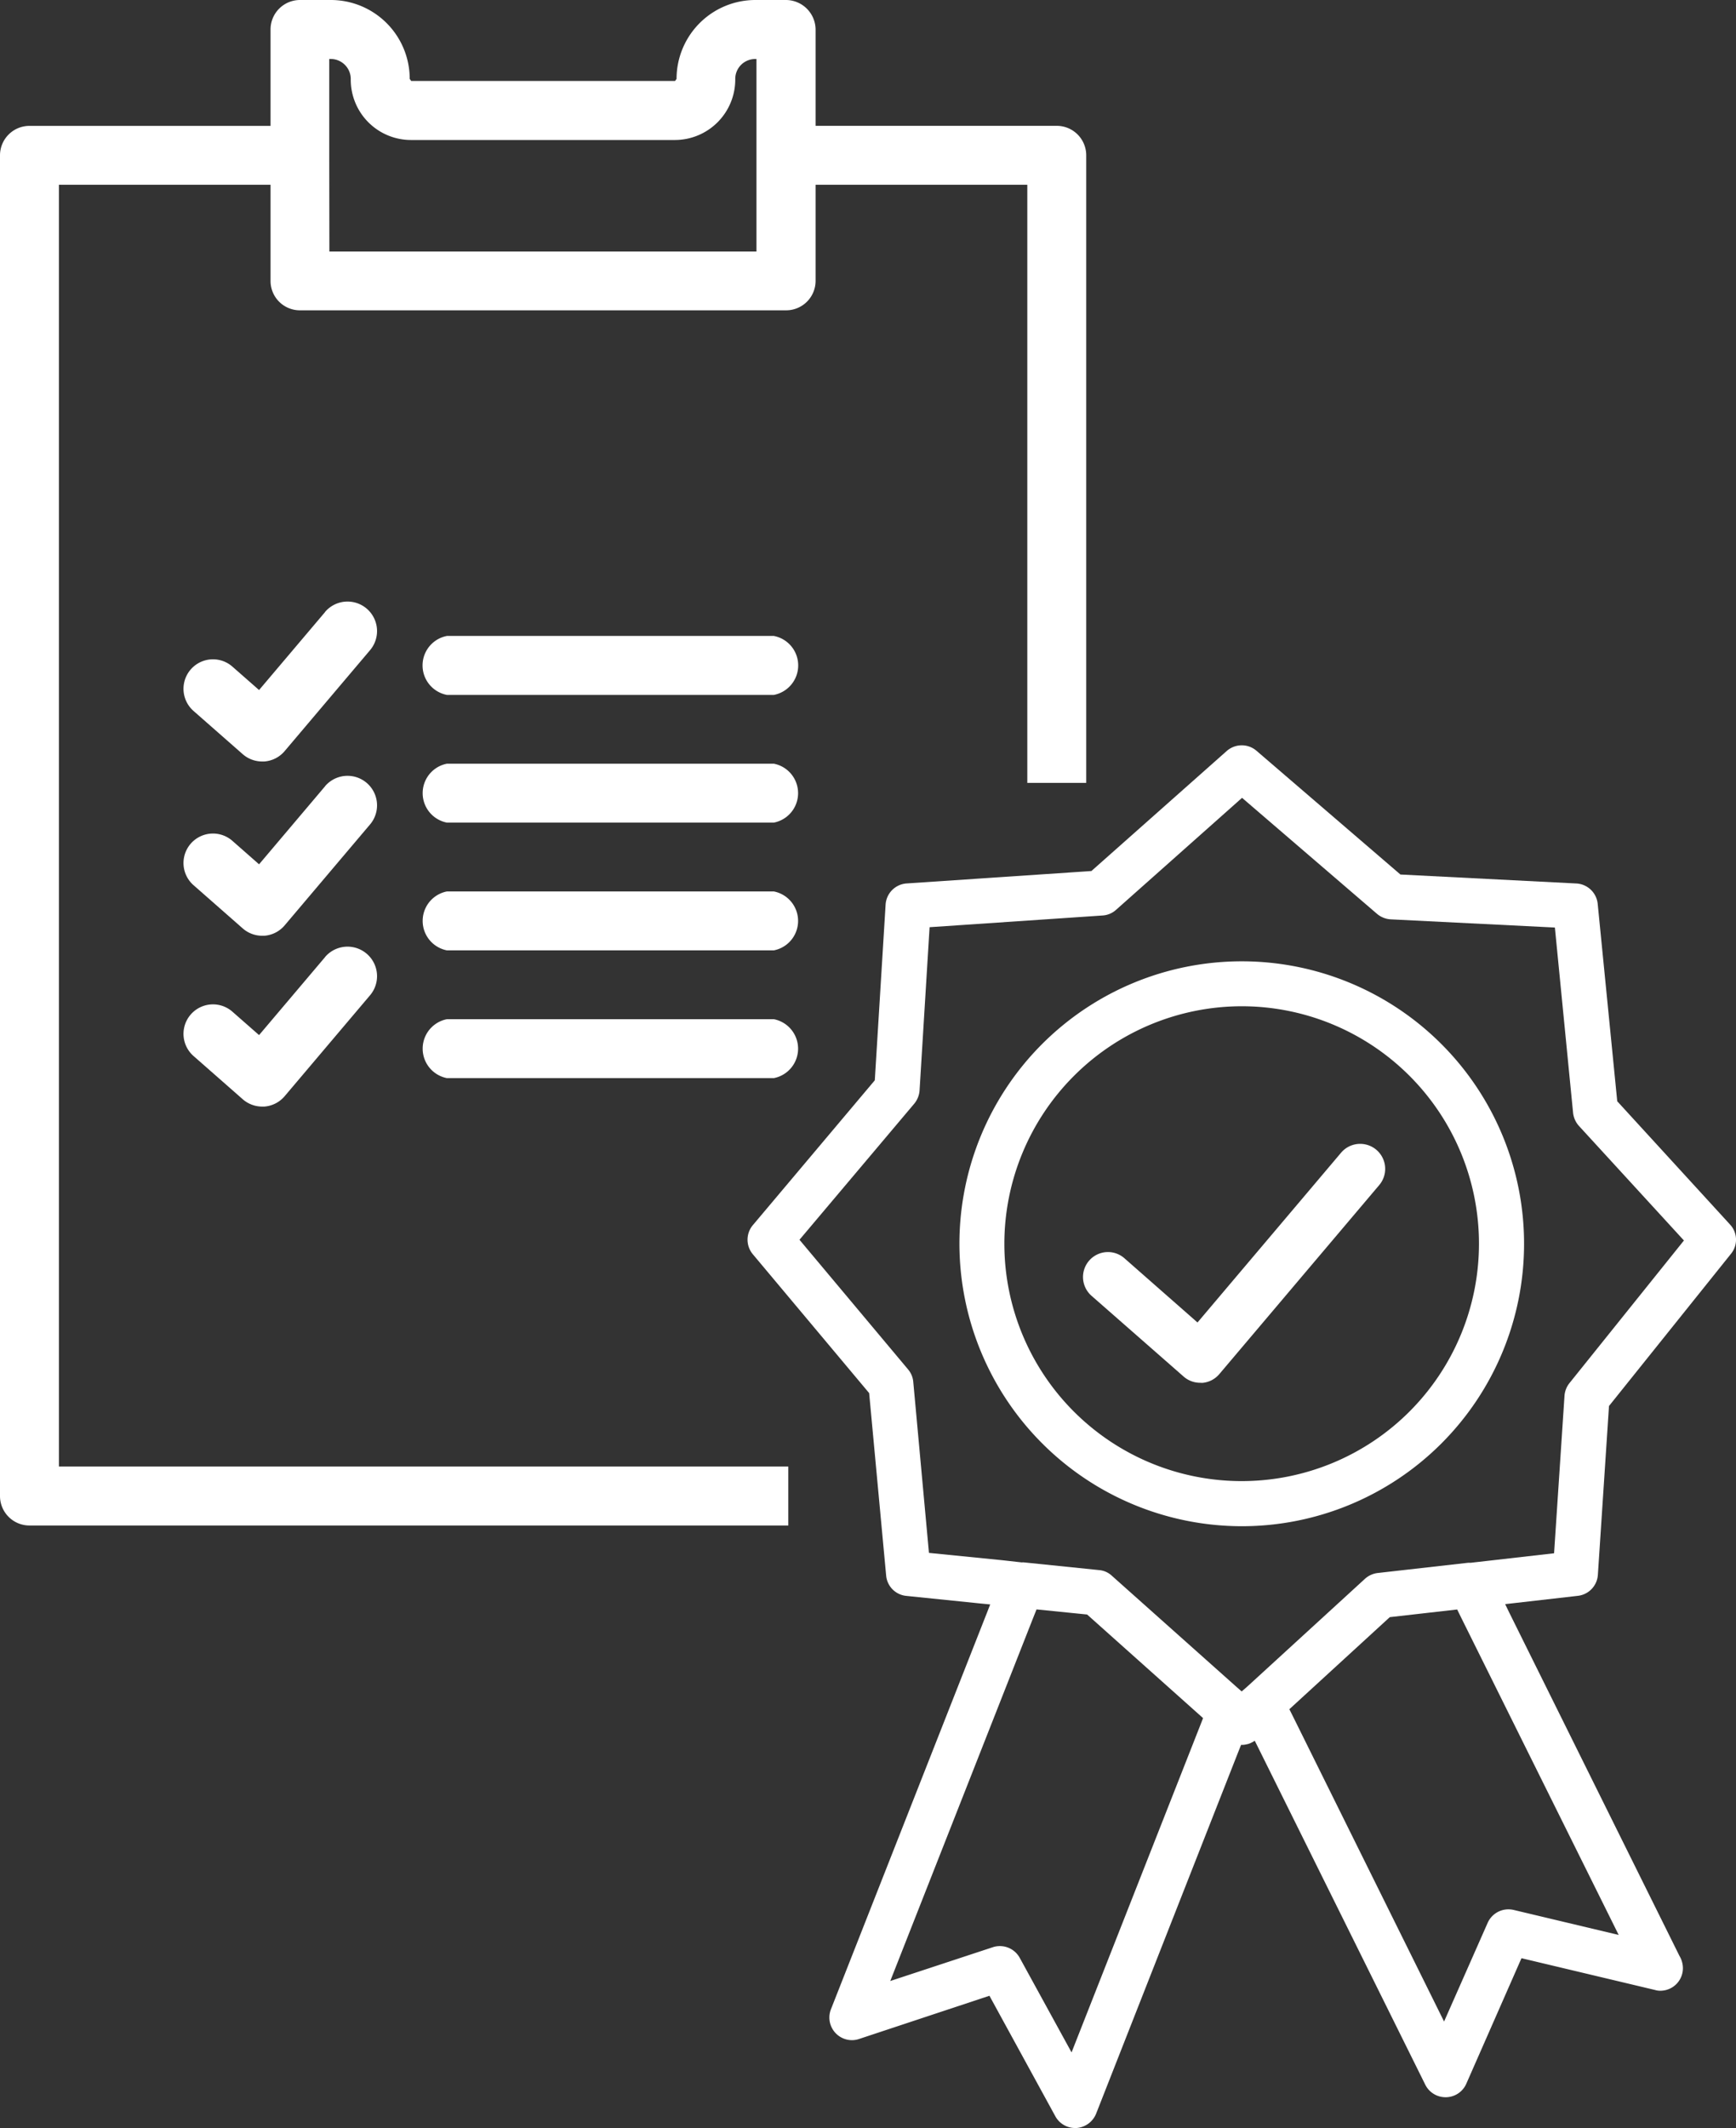
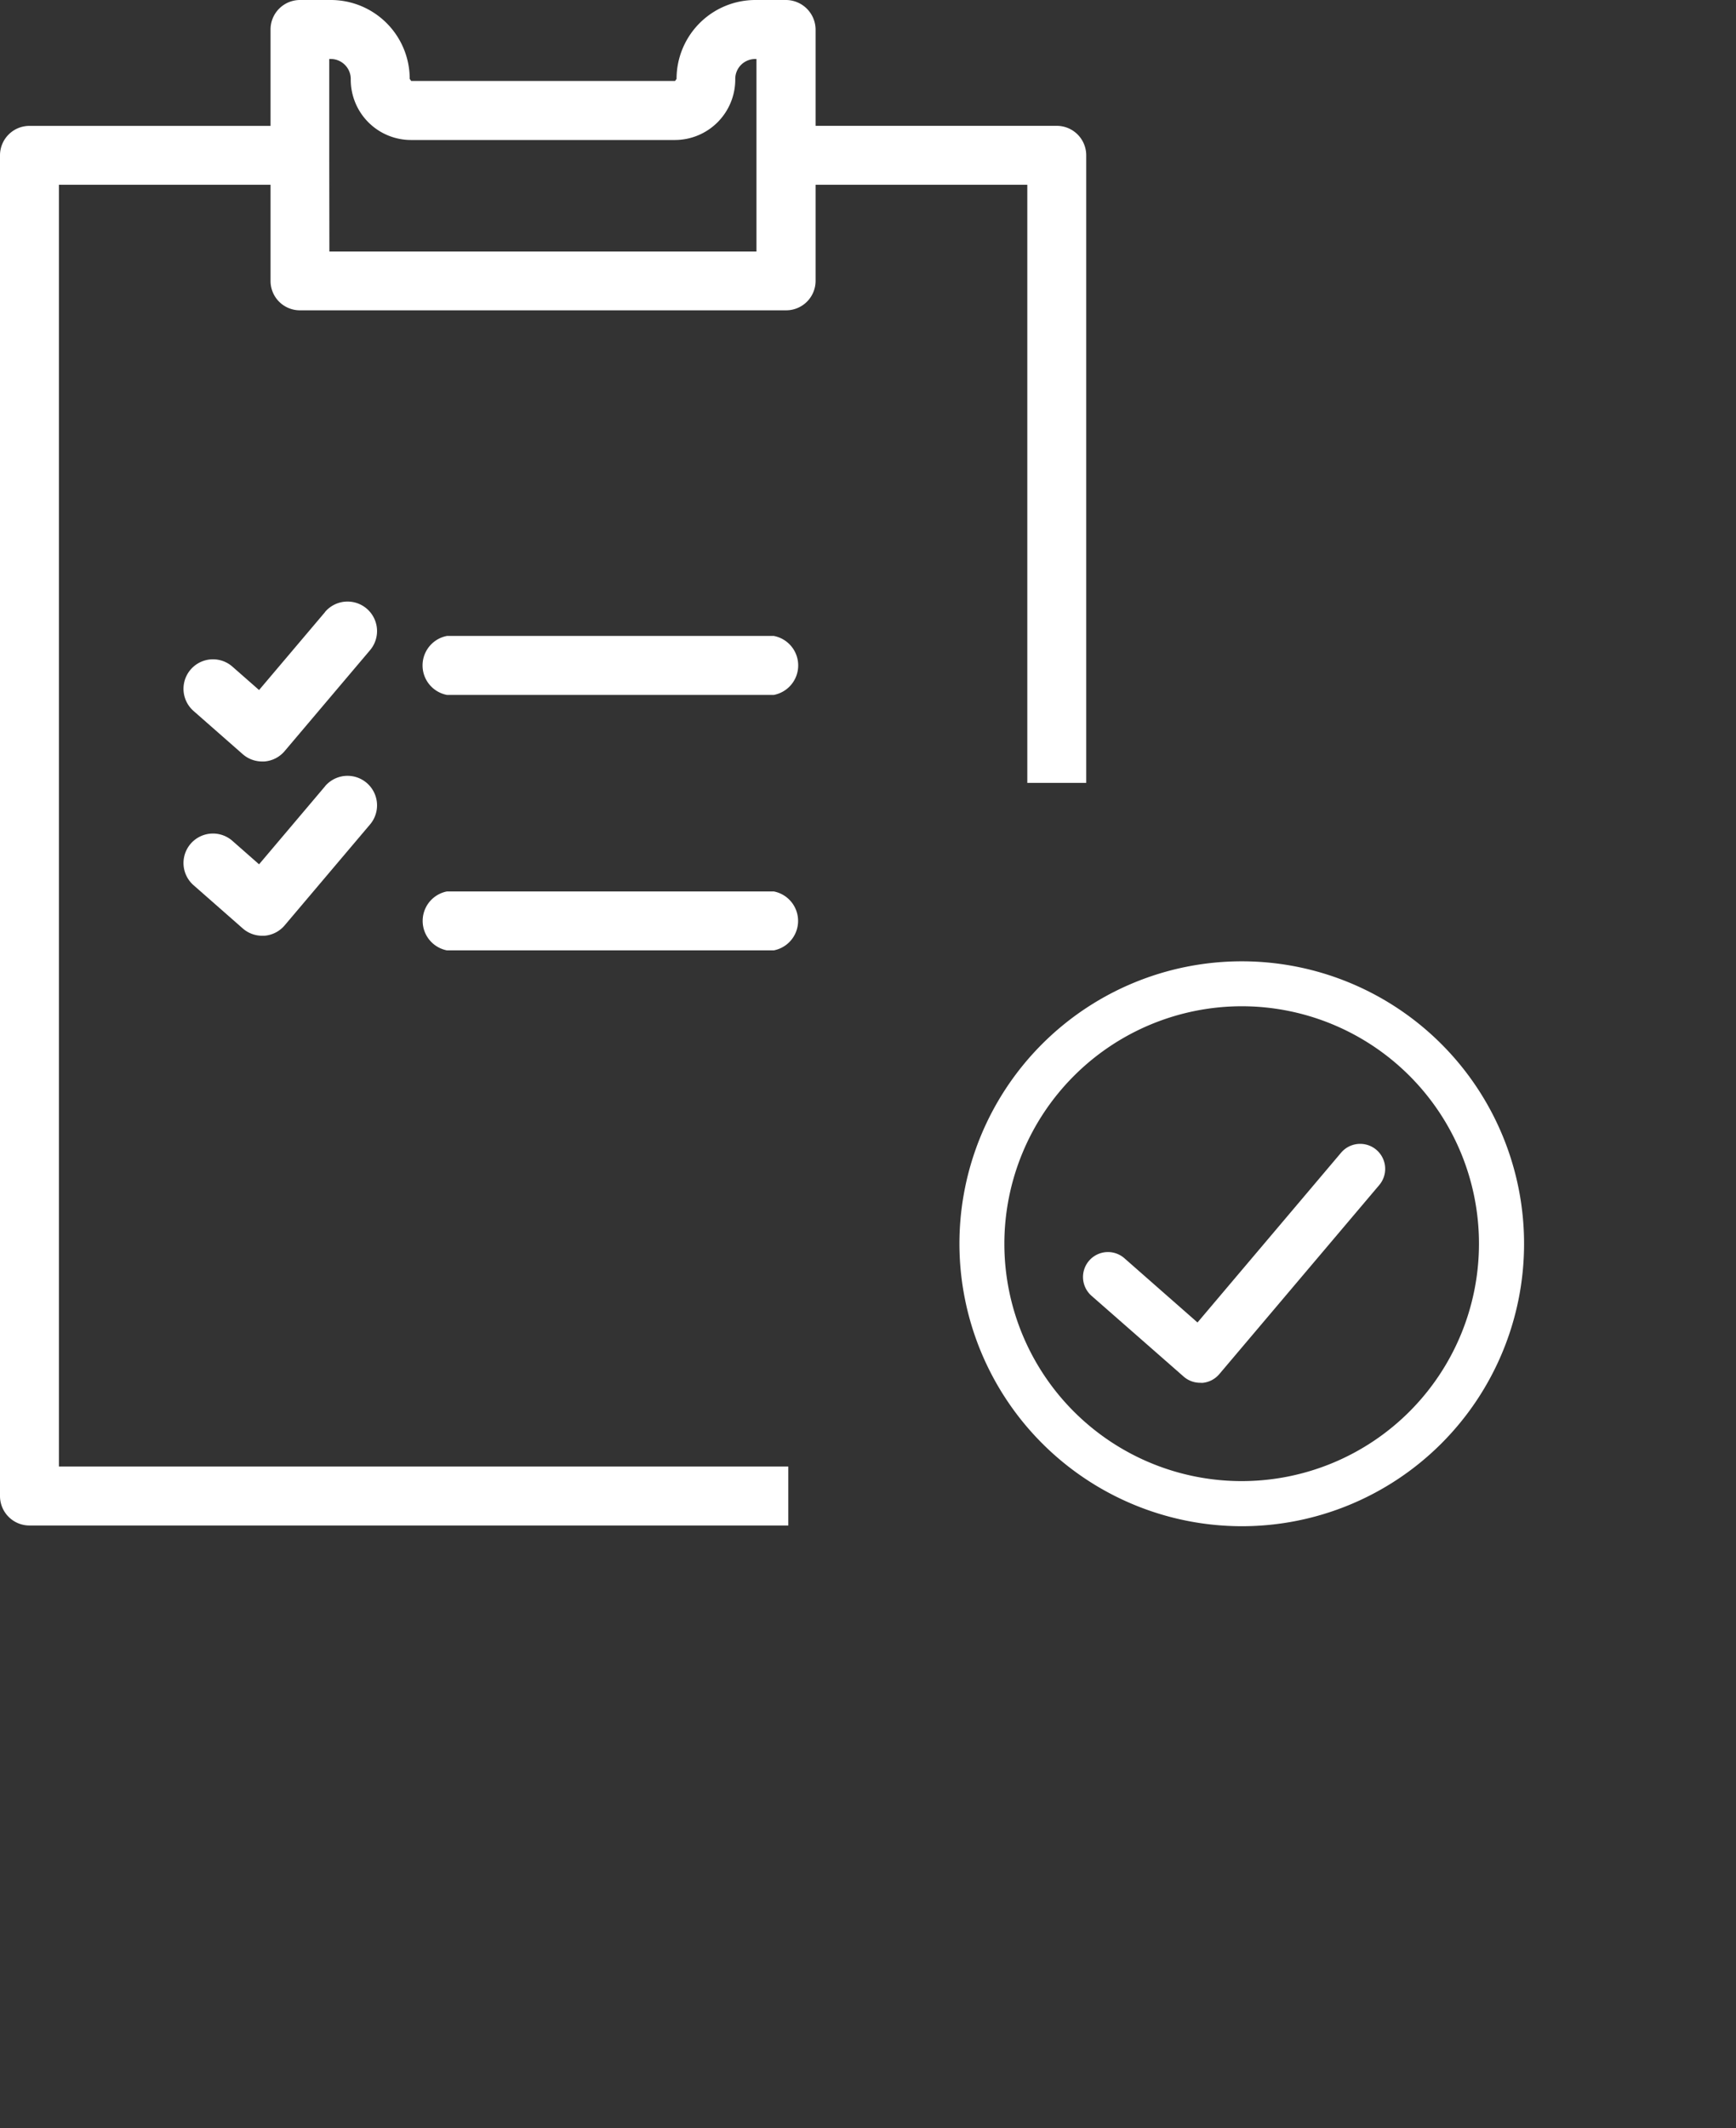
<svg xmlns="http://www.w3.org/2000/svg" width="40.842" height="50.04" viewBox="0 0 40.842 50.04">
  <rect x="0" y="0" width="40.842" height="50.04" fill="#333333" stroke="none" />
  <g transform="translate(17.587 17.527)">
    <g transform="translate(7.893 9.372)">
      <path d="M126.107,863.1a.587.587,0,0,1-.388-.146l-2.168-1.9a.587.587,0,0,1,.775-.882l1.719,1.51,3.377-3.991a.587.587,0,0,1,.9.758l-3.764,4.447a.586.586,0,0,1-.4.206Z" transform="translate(-123.352 -857.483)" fill="#fff" />
    </g>
    <g transform="translate(4.985 5.078)">
      <path d="M119.16,854.768a6.642,6.642,0,1,0-6.642-6.642A6.649,6.649,0,0,0,119.16,854.768Zm0-12.227a5.583,5.583,0,1,1-5.585,5.585A5.59,5.59,0,0,1,119.16,842.541Z" transform="translate(-112.518 -841.484)" fill="#fff" />
    </g>
-     <path d="M113.477,842.564a.532.532,0,0,0,.473-.49l.262-3.974,2.87-3.579a.523.523,0,0,0-.021-.687l-2.655-2.9-.46-4.644a.533.533,0,0,0-.5-.477l-4.141-.211-3.39-2.913a.529.529,0,0,0-.344-.125.536.536,0,0,0-.352.133l-3.184,2.823-4.348.292a.532.532,0,0,0-.494.5l-.254,4.129-2.87,3.407a.532.532,0,0,0,0,.683l2.737,3.265.4,4.292a.527.527,0,0,0,.472.477l1.757.18.219.021-.082.21-3.665,9.31a.532.532,0,0,0,.494.726.518.518,0,0,0,.163-.026l3.072-1.018,1.551,2.835a.53.53,0,0,0,.464.275h.034a.541.541,0,0,0,.46-.335l3.329-8.468.082-.206h.021a.453.453,0,0,0,.107-.013.4.4,0,0,0,.129-.047.251.251,0,0,0,.064-.039l.1.2,3.914,7.892a.532.532,0,0,0,.477.292h.013a.53.53,0,0,0,.472-.313l1.3-2.956,3.145.748a.407.407,0,0,0,.129.017.531.531,0,0,0,.524-.533.574.574,0,0,0-.082-.288l-4-8.064-.1-.206.228-.026Zm-15.264-1.01-.369-4.021a.521.521,0,0,0-.121-.292l-2.556-3.05,2.7-3.2a.547.547,0,0,0,.125-.309l.236-3.841,4.064-.275a.52.52,0,0,0,.318-.129l2.969-2.638,3.175,2.728a.548.548,0,0,0,.318.129l3.867.193.429,4.365a.551.551,0,0,0,.137.3l2.47,2.694-2.694,3.355a.54.54,0,0,0-.116.3l-.245,3.7-1.508.172-.46.052a.3.3,0,0,0-.06,0l-2.122.24a.54.54,0,0,0-.3.137l-2.741,2.509v0l-.043.039-.116.1-.142-.125v0l-2.917-2.6a.5.5,0,0,0-.3-.129l-1.757-.18a.225.225,0,0,0-.056,0l-.464-.052Zm3.355,11.746-1.22-2.225a.533.533,0,0,0-.468-.275.518.518,0,0,0-.163.026l-2.414.795,3.359-8.532.082-.206,1.19.12,2.728,2.436-.082.21Zm9.172-10.212,3.7,7.45-2.475-.589a.575.575,0,0,0-.12-.013.534.534,0,0,0-.486.314l-1.027,2.324-3.54-7.144-.1-.2,2.363-2.165,1.585-.18Z" transform="translate(-93.945 -822.565)" fill="#fff" />
  </g>
  <path d="M46.967,791.751H29.807v-30.14h4.979v2.258a.69.69,0,0,0,.69.694H46.915a.693.693,0,0,0,.694-.694v-2.258H52.59v14.064h1.386V760.918a.693.693,0,0,0-.693-.693H47.609V757.96a.7.7,0,0,0-.694-.694H46.19a1.855,1.855,0,0,0-1.852,1.855l-.035.049H38.095l-.035-.049a1.855,1.855,0,0,0-1.852-1.855h-.732a.693.693,0,0,0-.69.694v2.266H29.114a.693.693,0,0,0-.693.693v31.526a.693.693,0,0,0,.693.693H46.967Zm-10.8-30.823s0-.007,0-.01,0-.006,0-.01v-2.255h.038a.472.472,0,0,1,.468.486,1.418,1.418,0,0,0,1.419,1.419H44.3a1.422,1.422,0,0,0,1.419-1.436.468.468,0,0,1,.468-.468h.031v4.526H36.17Z" transform="translate(-28.421 -757.266)" fill="#fff" />
  <path d="M66.036,812.98a.706.706,0,0,0,0,1.387h7.69a.706.706,0,0,0,0-1.387Z" transform="translate(-55.521 -798.026)" fill="#fff" />
-   <path d="M73.726,824.172h-7.69a.706.706,0,0,0,0,1.386h7.69a.706.706,0,0,0,0-1.386Z" transform="translate(-55.521 -806.214)" fill="#fff" />
  <path d="M73.726,835.363h-7.69a.706.706,0,0,0,0,1.386h7.69a.706.706,0,0,0,0-1.386Z" transform="translate(-55.521 -814.401)" fill="#fff" />
-   <path d="M73.726,846.554h-7.69a.706.706,0,0,0,0,1.386h7.69a.706.706,0,0,0,0-1.386Z" transform="translate(-55.521 -822.588)" fill="#fff" />
  <path d="M47.84,810.217l-1.553,1.834-.627-.55a.693.693,0,0,0-.915,1.042l1.157,1.016a.693.693,0,0,0,.457.172l.051,0a.693.693,0,0,0,.478-.243l2.009-2.373a.693.693,0,1,0-1.058-.9Z" transform="translate(-40.192 -795.825)" fill="#fff" />
  <path d="M47.84,825.482l-1.553,1.835-.627-.551a.693.693,0,0,0-.915,1.042l1.157,1.016a.693.693,0,0,0,.457.173l.051,0a.693.693,0,0,0,.478-.243l2.009-2.373a.693.693,0,1,0-1.058-.9Z" transform="translate(-40.192 -806.993)" fill="#fff" />
-   <path d="M47.84,840.447l-1.553,1.834-.627-.55a.693.693,0,0,0-.915,1.042l1.157,1.016a.692.692,0,0,0,.457.173l.051,0a.694.694,0,0,0,.478-.243l2.009-2.373a.693.693,0,1,0-1.058-.9Z" transform="translate(-40.192 -817.941)" fill="#fff" />
</svg>